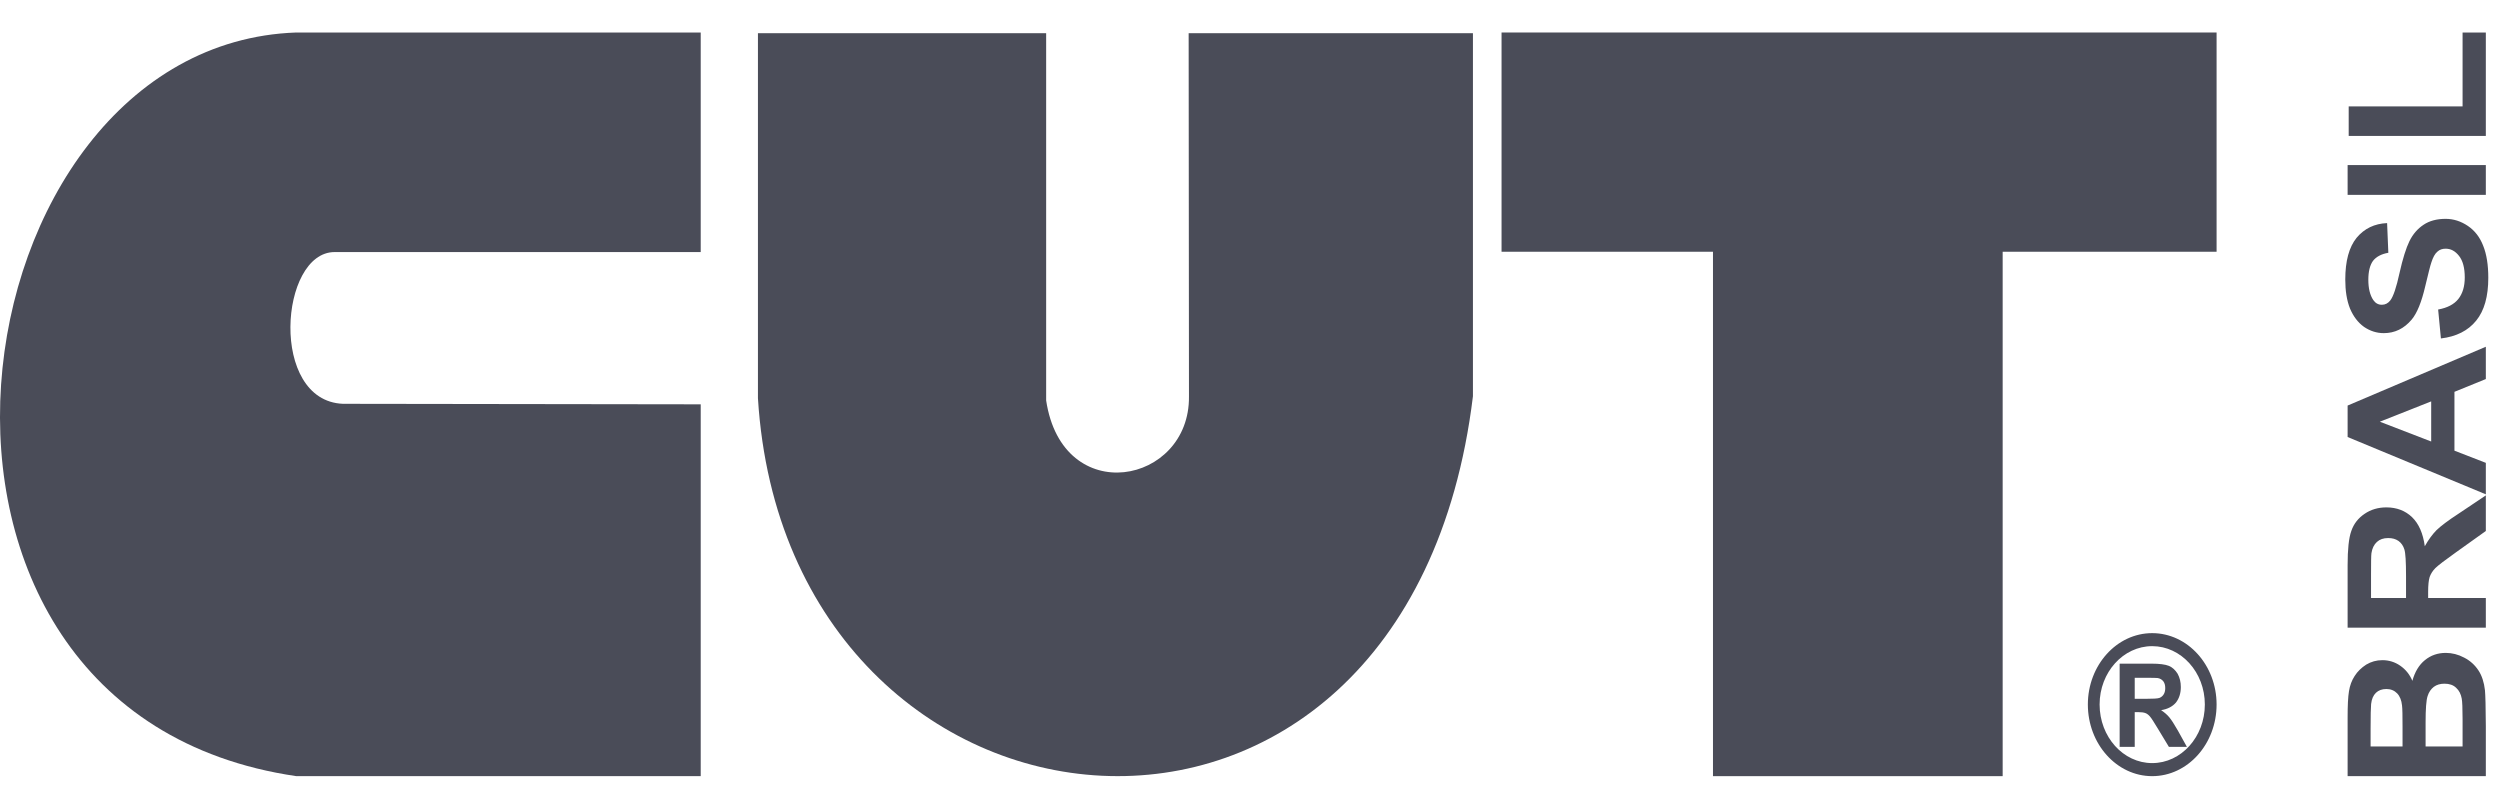
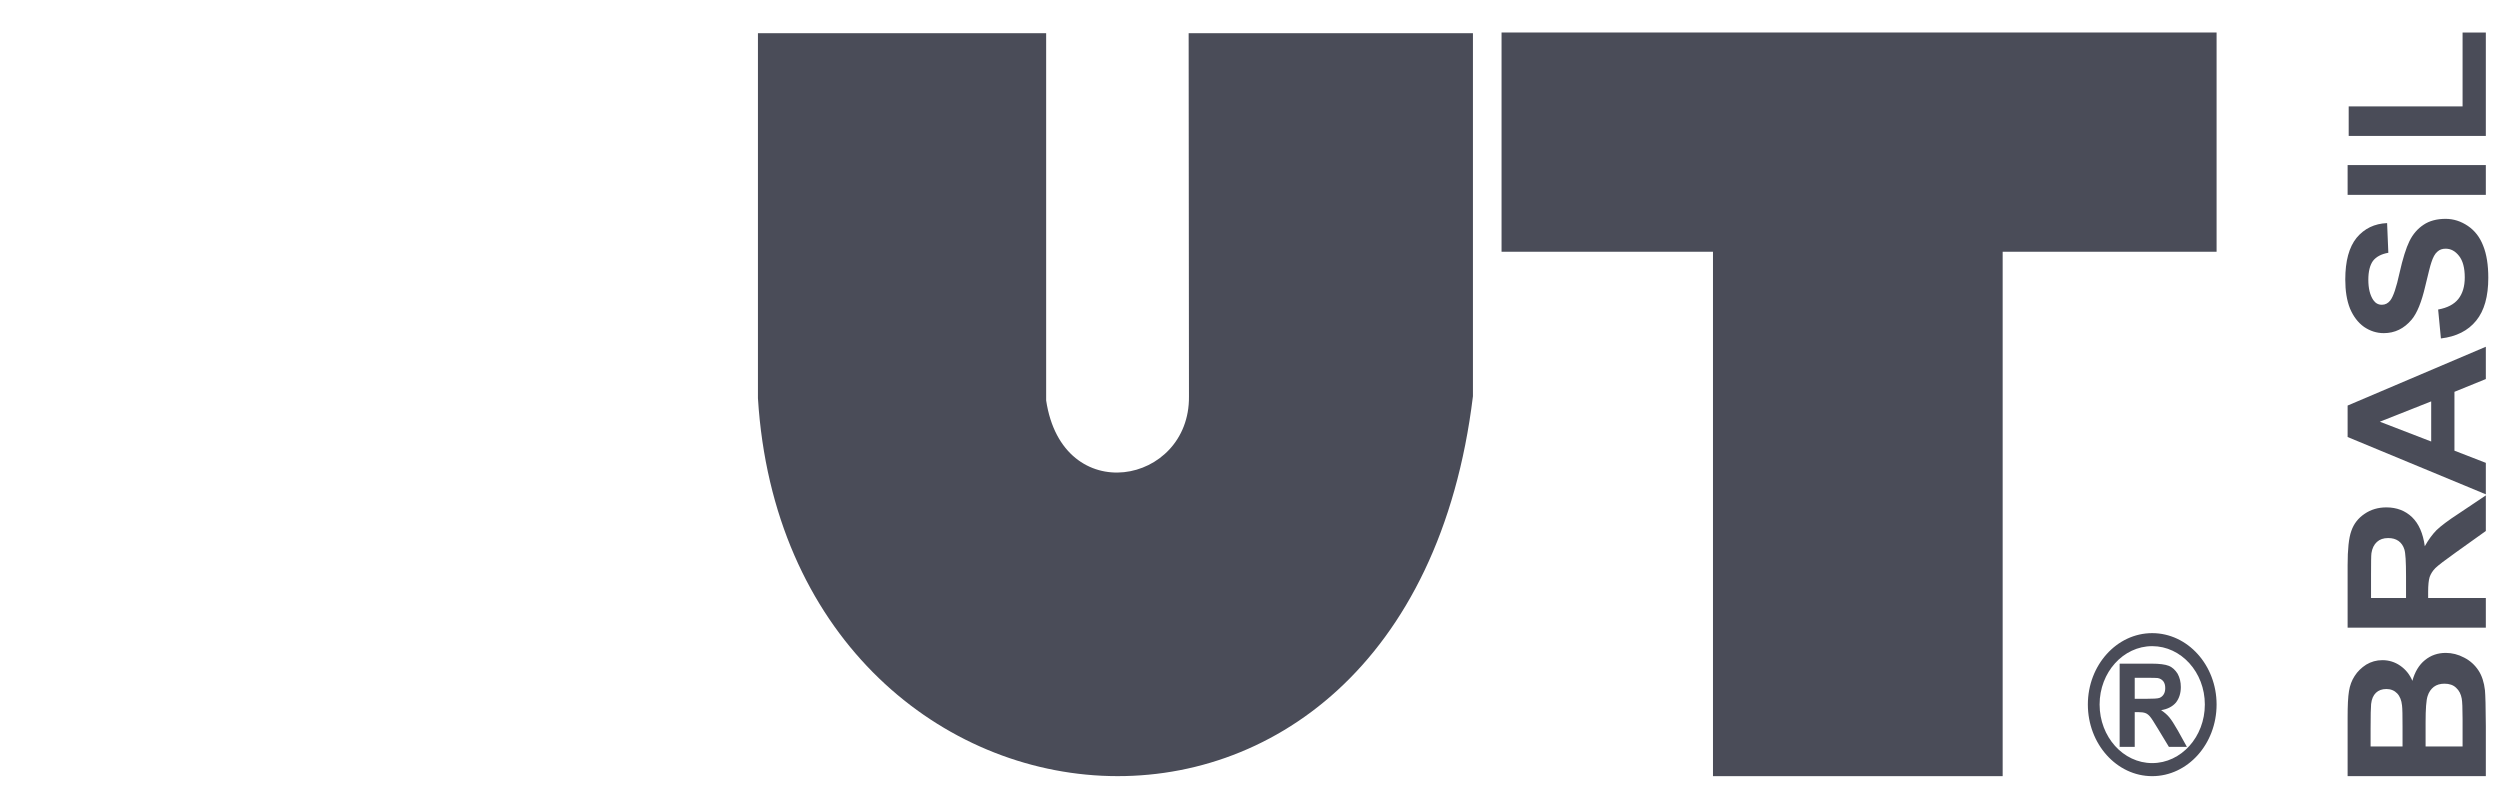
<svg xmlns="http://www.w3.org/2000/svg" width="63" height="20" viewBox="0 0 63 20" fill="none">
-   <path fill-rule="evenodd" clip-rule="evenodd" d="M7.467 0.819H17.658V6.352H8.433C7.044 6.352 6.78 10.101 8.642 10.176L17.658 10.189V19.559H7.467C-3.66 17.929 -1.245 1.122 7.467 0.819Z" fill="#4A4C58" />
-   <path fill-rule="evenodd" clip-rule="evenodd" d="M19.1 0.837H26.363V10.091C26.774 12.826 29.985 12.21 29.962 9.992L29.954 0.837H37.118V9.985C35.463 23.571 19.836 21.886 19.1 10.035V0.819V0.837Z" fill="#4A4C58" />
+   <path fill-rule="evenodd" clip-rule="evenodd" d="M19.1 0.837H26.363V10.091C26.774 12.826 29.985 12.21 29.962 9.992L29.954 0.837H37.118V9.985C35.463 23.571 19.836 21.886 19.1 10.035V0.819V0.837" fill="#4A4C58" />
  <path fill-rule="evenodd" clip-rule="evenodd" d="M55.858 0.819V6.344H50.467V19.559H43.167V6.344H37.839V0.819H55.858Z" fill="#4A4C58" />
  <path fill-rule="evenodd" clip-rule="evenodd" d="M54.075 17.61H53.795V17.08H54.093C54.247 17.08 54.339 17.084 54.369 17.086C54.431 17.095 54.478 17.123 54.515 17.168C54.549 17.213 54.564 17.269 54.564 17.34C54.564 17.401 54.552 17.454 54.526 17.496C54.499 17.54 54.464 17.569 54.419 17.587C54.373 17.604 54.26 17.61 54.075 17.61ZM54.663 18.072C54.608 18.007 54.539 17.948 54.46 17.896C54.624 17.87 54.749 17.804 54.834 17.704C54.915 17.6 54.957 17.469 54.957 17.313C54.957 17.187 54.93 17.078 54.876 16.978C54.818 16.886 54.746 16.817 54.656 16.78C54.564 16.743 54.419 16.724 54.218 16.724H53.415V18.821H53.795V17.945H53.873C53.961 17.945 54.024 17.954 54.065 17.97C54.105 17.985 54.142 18.013 54.179 18.056C54.216 18.097 54.281 18.201 54.379 18.363L54.656 18.821H55.11L54.881 18.408C54.79 18.248 54.716 18.134 54.663 18.072ZM54.235 19.23C53.505 19.23 52.91 18.569 52.91 17.753C52.91 16.943 53.505 16.283 54.235 16.283C54.967 16.283 55.562 16.943 55.562 17.753C55.562 18.569 54.967 19.23 54.235 19.23ZM54.235 15.955C53.341 15.955 52.614 16.763 52.614 17.753C52.614 18.749 53.341 19.559 54.235 19.559C55.13 19.559 55.858 18.749 55.858 17.753C55.858 16.763 55.13 15.955 54.235 15.955Z" fill="#4A4C58" />
  <path fill-rule="evenodd" clip-rule="evenodd" d="M62.643 3.425H59.187V2.681H62.057V0.819H62.643V3.425ZM62.643 4.911H59.16V4.16H62.643V4.911ZM61.511 8.529L61.441 7.8C61.673 7.758 61.841 7.67 61.949 7.536C62.057 7.4 62.112 7.22 62.112 6.992C62.112 6.751 62.064 6.57 61.967 6.448C61.87 6.325 61.759 6.267 61.631 6.267C61.547 6.267 61.479 6.289 61.421 6.343C61.361 6.393 61.311 6.485 61.271 6.611C61.24 6.697 61.193 6.898 61.117 7.21C61.024 7.612 60.909 7.894 60.773 8.055C60.581 8.282 60.349 8.395 60.071 8.395C59.894 8.395 59.729 8.343 59.574 8.238C59.421 8.129 59.304 7.973 59.22 7.775C59.139 7.571 59.101 7.33 59.101 7.044C59.101 6.578 59.196 6.228 59.386 5.993C59.58 5.76 59.837 5.635 60.155 5.622L60.186 6.37C60.007 6.401 59.877 6.473 59.798 6.576C59.722 6.683 59.682 6.84 59.682 7.05C59.682 7.268 59.724 7.439 59.808 7.563C59.863 7.641 59.932 7.68 60.023 7.68C60.106 7.68 60.177 7.645 60.235 7.571C60.31 7.476 60.389 7.244 60.468 6.879C60.549 6.518 60.634 6.248 60.719 6.075C60.805 5.9 60.924 5.763 61.074 5.664C61.221 5.565 61.408 5.515 61.629 5.515C61.828 5.515 62.015 5.575 62.19 5.693C62.365 5.812 62.493 5.977 62.577 6.195C62.663 6.409 62.705 6.679 62.705 7C62.705 7.47 62.605 7.828 62.4 8.08C62.196 8.333 61.899 8.483 61.511 8.529ZM61.266 10.115L59.972 10.627L61.266 11.126V10.115ZM62.643 8.738V9.552L61.852 9.874V11.357L62.643 11.664V12.457L59.16 11.013V10.22L62.643 8.738ZM60.632 15.069V14.517C60.632 14.158 60.619 13.934 60.59 13.845C60.562 13.754 60.513 13.684 60.444 13.633C60.371 13.582 60.286 13.559 60.182 13.559C60.062 13.559 59.969 13.592 59.898 13.657C59.825 13.724 59.779 13.817 59.76 13.941C59.752 14.001 59.75 14.183 59.75 14.486V15.069H60.632ZM62.643 15.818H59.16V14.243C59.16 13.847 59.189 13.559 59.253 13.381C59.315 13.199 59.428 13.056 59.587 12.949C59.746 12.84 59.93 12.786 60.137 12.786C60.396 12.786 60.615 12.87 60.784 13.033C60.953 13.196 61.061 13.441 61.105 13.765C61.195 13.604 61.293 13.47 61.397 13.363C61.503 13.26 61.691 13.116 61.964 12.939L62.643 12.484V13.381L61.887 13.921C61.614 14.115 61.445 14.245 61.372 14.315C61.302 14.385 61.255 14.463 61.227 14.541C61.202 14.62 61.189 14.747 61.189 14.918V15.069H62.643V15.818ZM61.125 18.811H62.057V18.119C62.057 17.847 62.049 17.676 62.036 17.606C62.016 17.493 61.971 17.402 61.896 17.334C61.823 17.262 61.724 17.229 61.602 17.229C61.494 17.229 61.406 17.254 61.333 17.308C61.262 17.363 61.207 17.44 61.176 17.54C61.141 17.643 61.125 17.866 61.125 18.206V18.811ZM59.739 18.811H60.544V18.319C60.544 18.029 60.541 17.847 60.531 17.777C60.518 17.649 60.478 17.547 60.409 17.474C60.34 17.402 60.248 17.363 60.137 17.363C60.027 17.363 59.939 17.396 59.874 17.458C59.806 17.524 59.766 17.616 59.752 17.742C59.744 17.816 59.739 18.029 59.739 18.381V18.811ZM59.16 19.559V18.078C59.16 17.785 59.17 17.563 59.194 17.419C59.216 17.277 59.264 17.147 59.337 17.035C59.41 16.92 59.508 16.826 59.629 16.748C59.752 16.675 59.885 16.636 60.036 16.636C60.199 16.636 60.351 16.682 60.486 16.776C60.621 16.869 60.725 16.997 60.792 17.157C60.854 16.931 60.959 16.756 61.107 16.636C61.257 16.513 61.434 16.453 61.633 16.453C61.792 16.453 61.947 16.492 62.097 16.572C62.247 16.649 62.365 16.756 62.455 16.892C62.544 17.025 62.599 17.196 62.621 17.396C62.632 17.52 62.641 17.82 62.643 18.298V19.559H59.16Z" fill="#4A4C58" />
</svg>